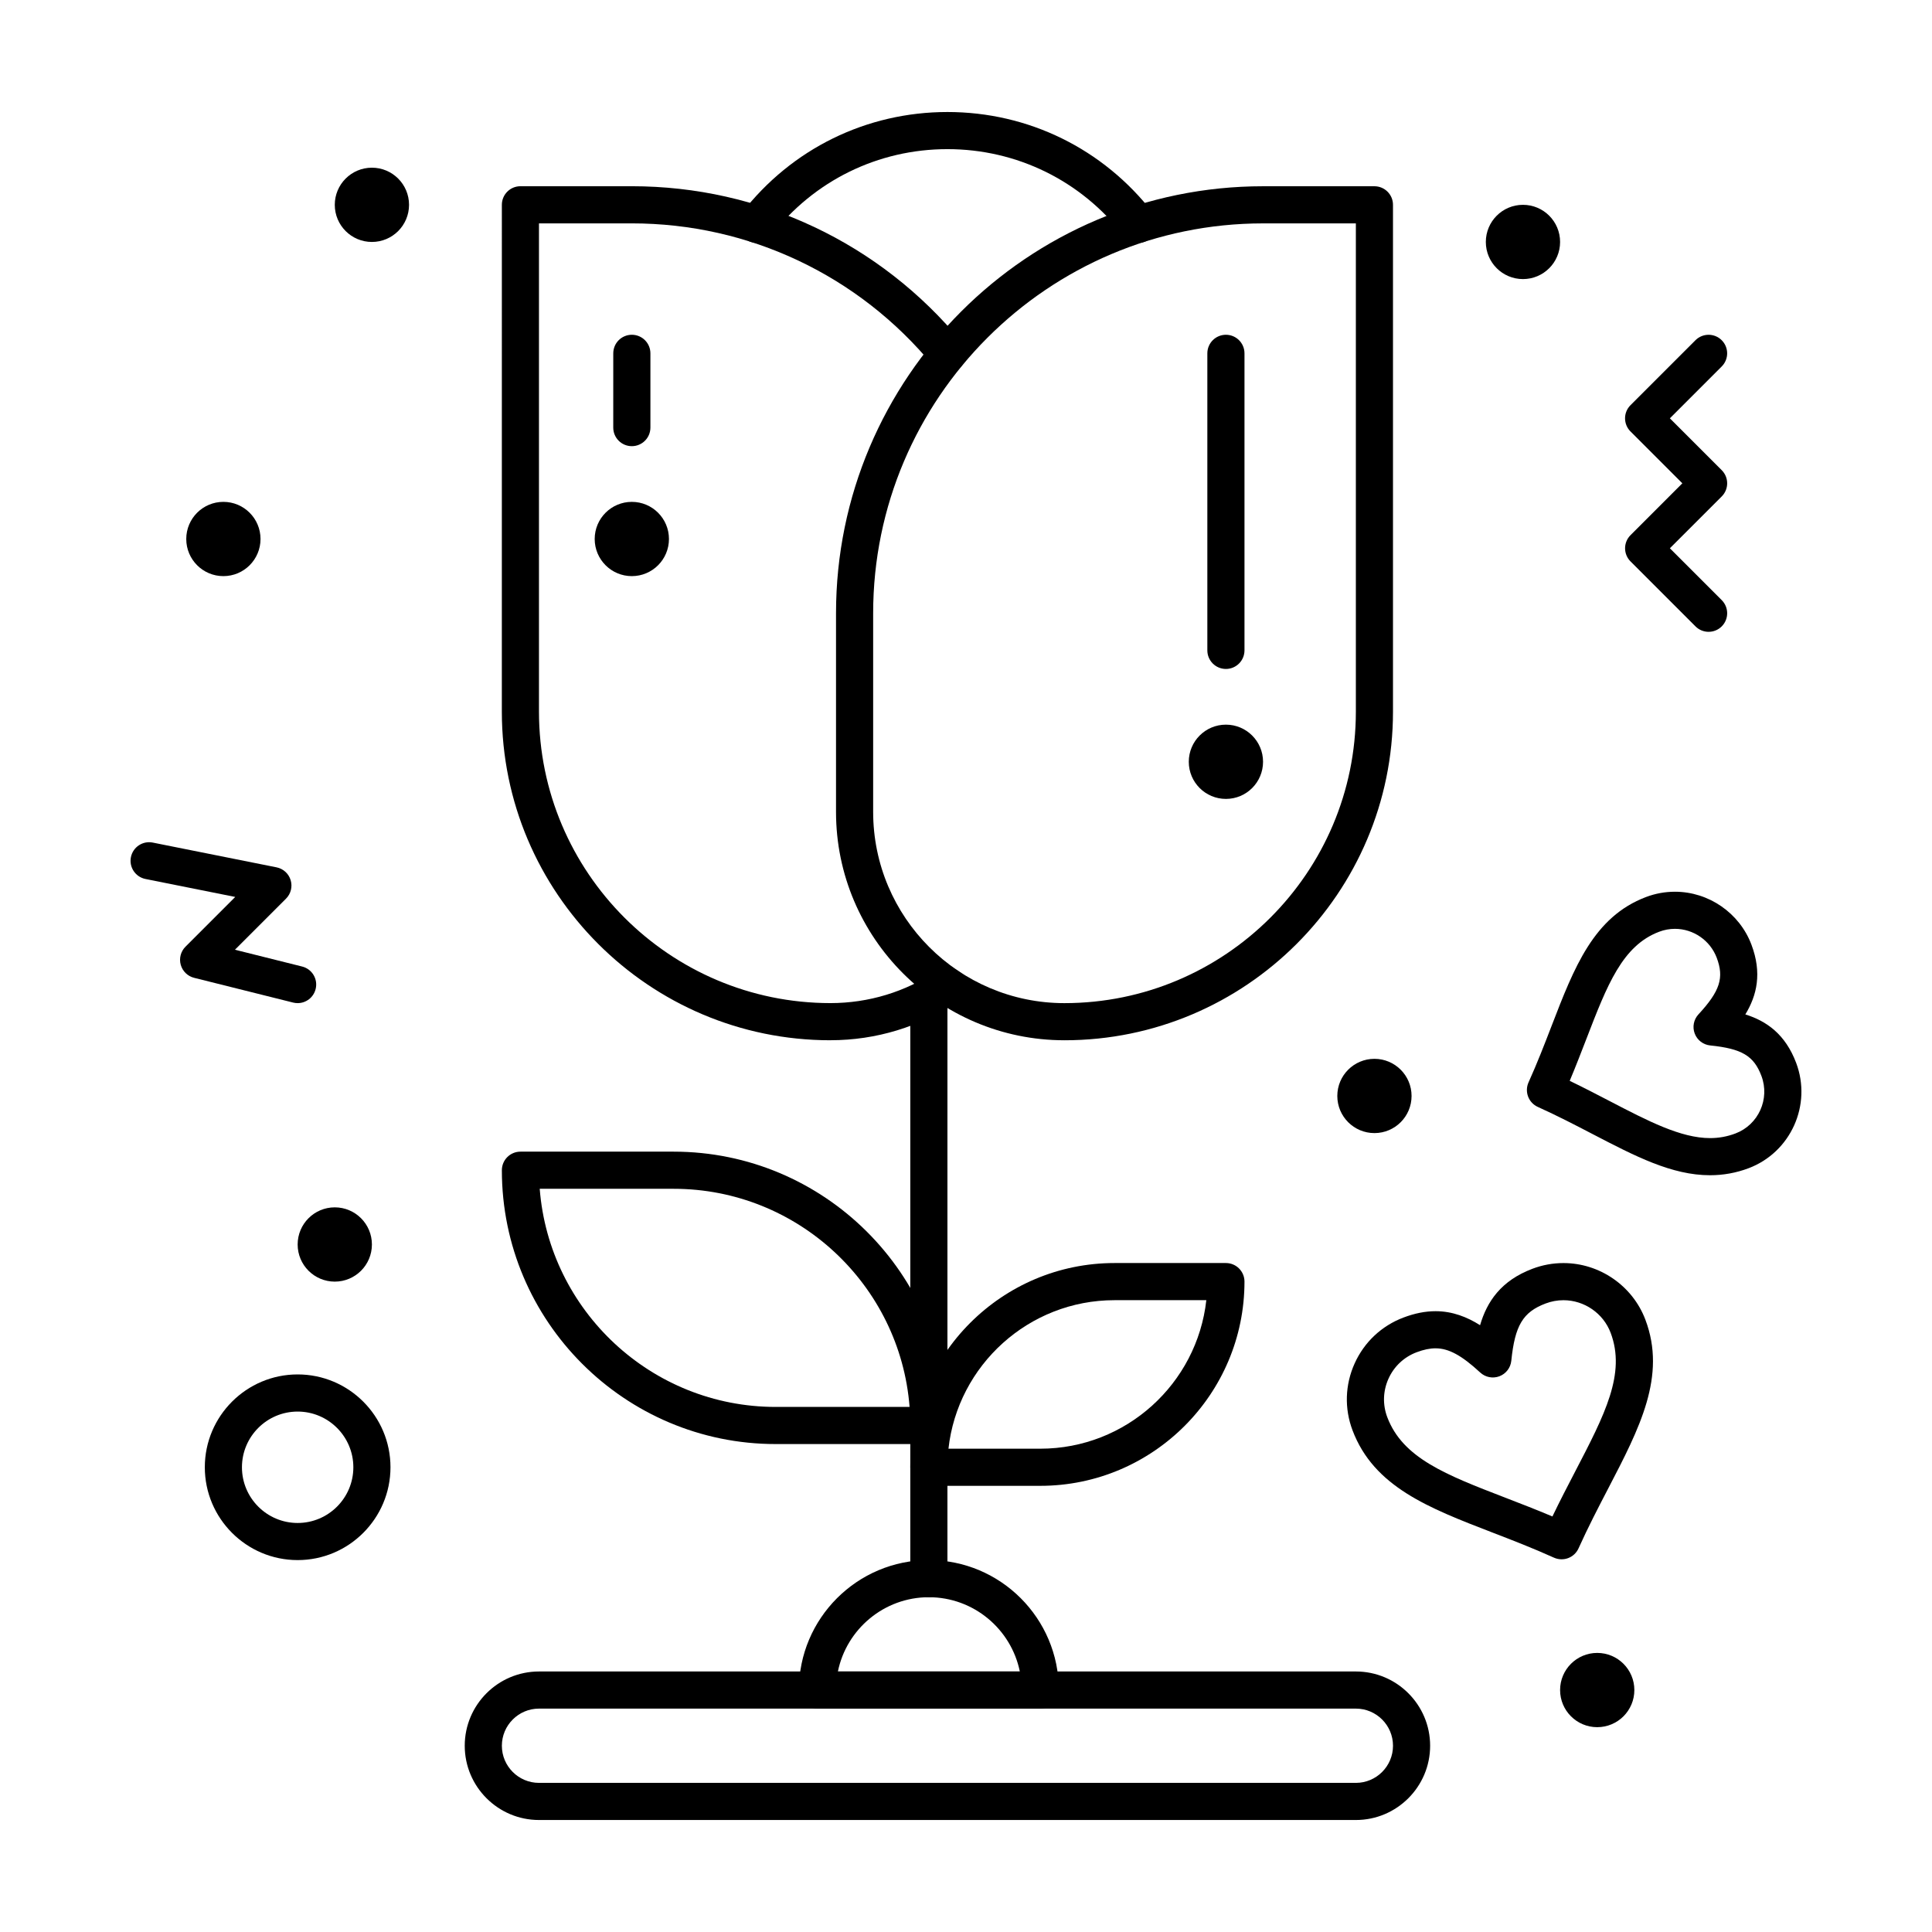
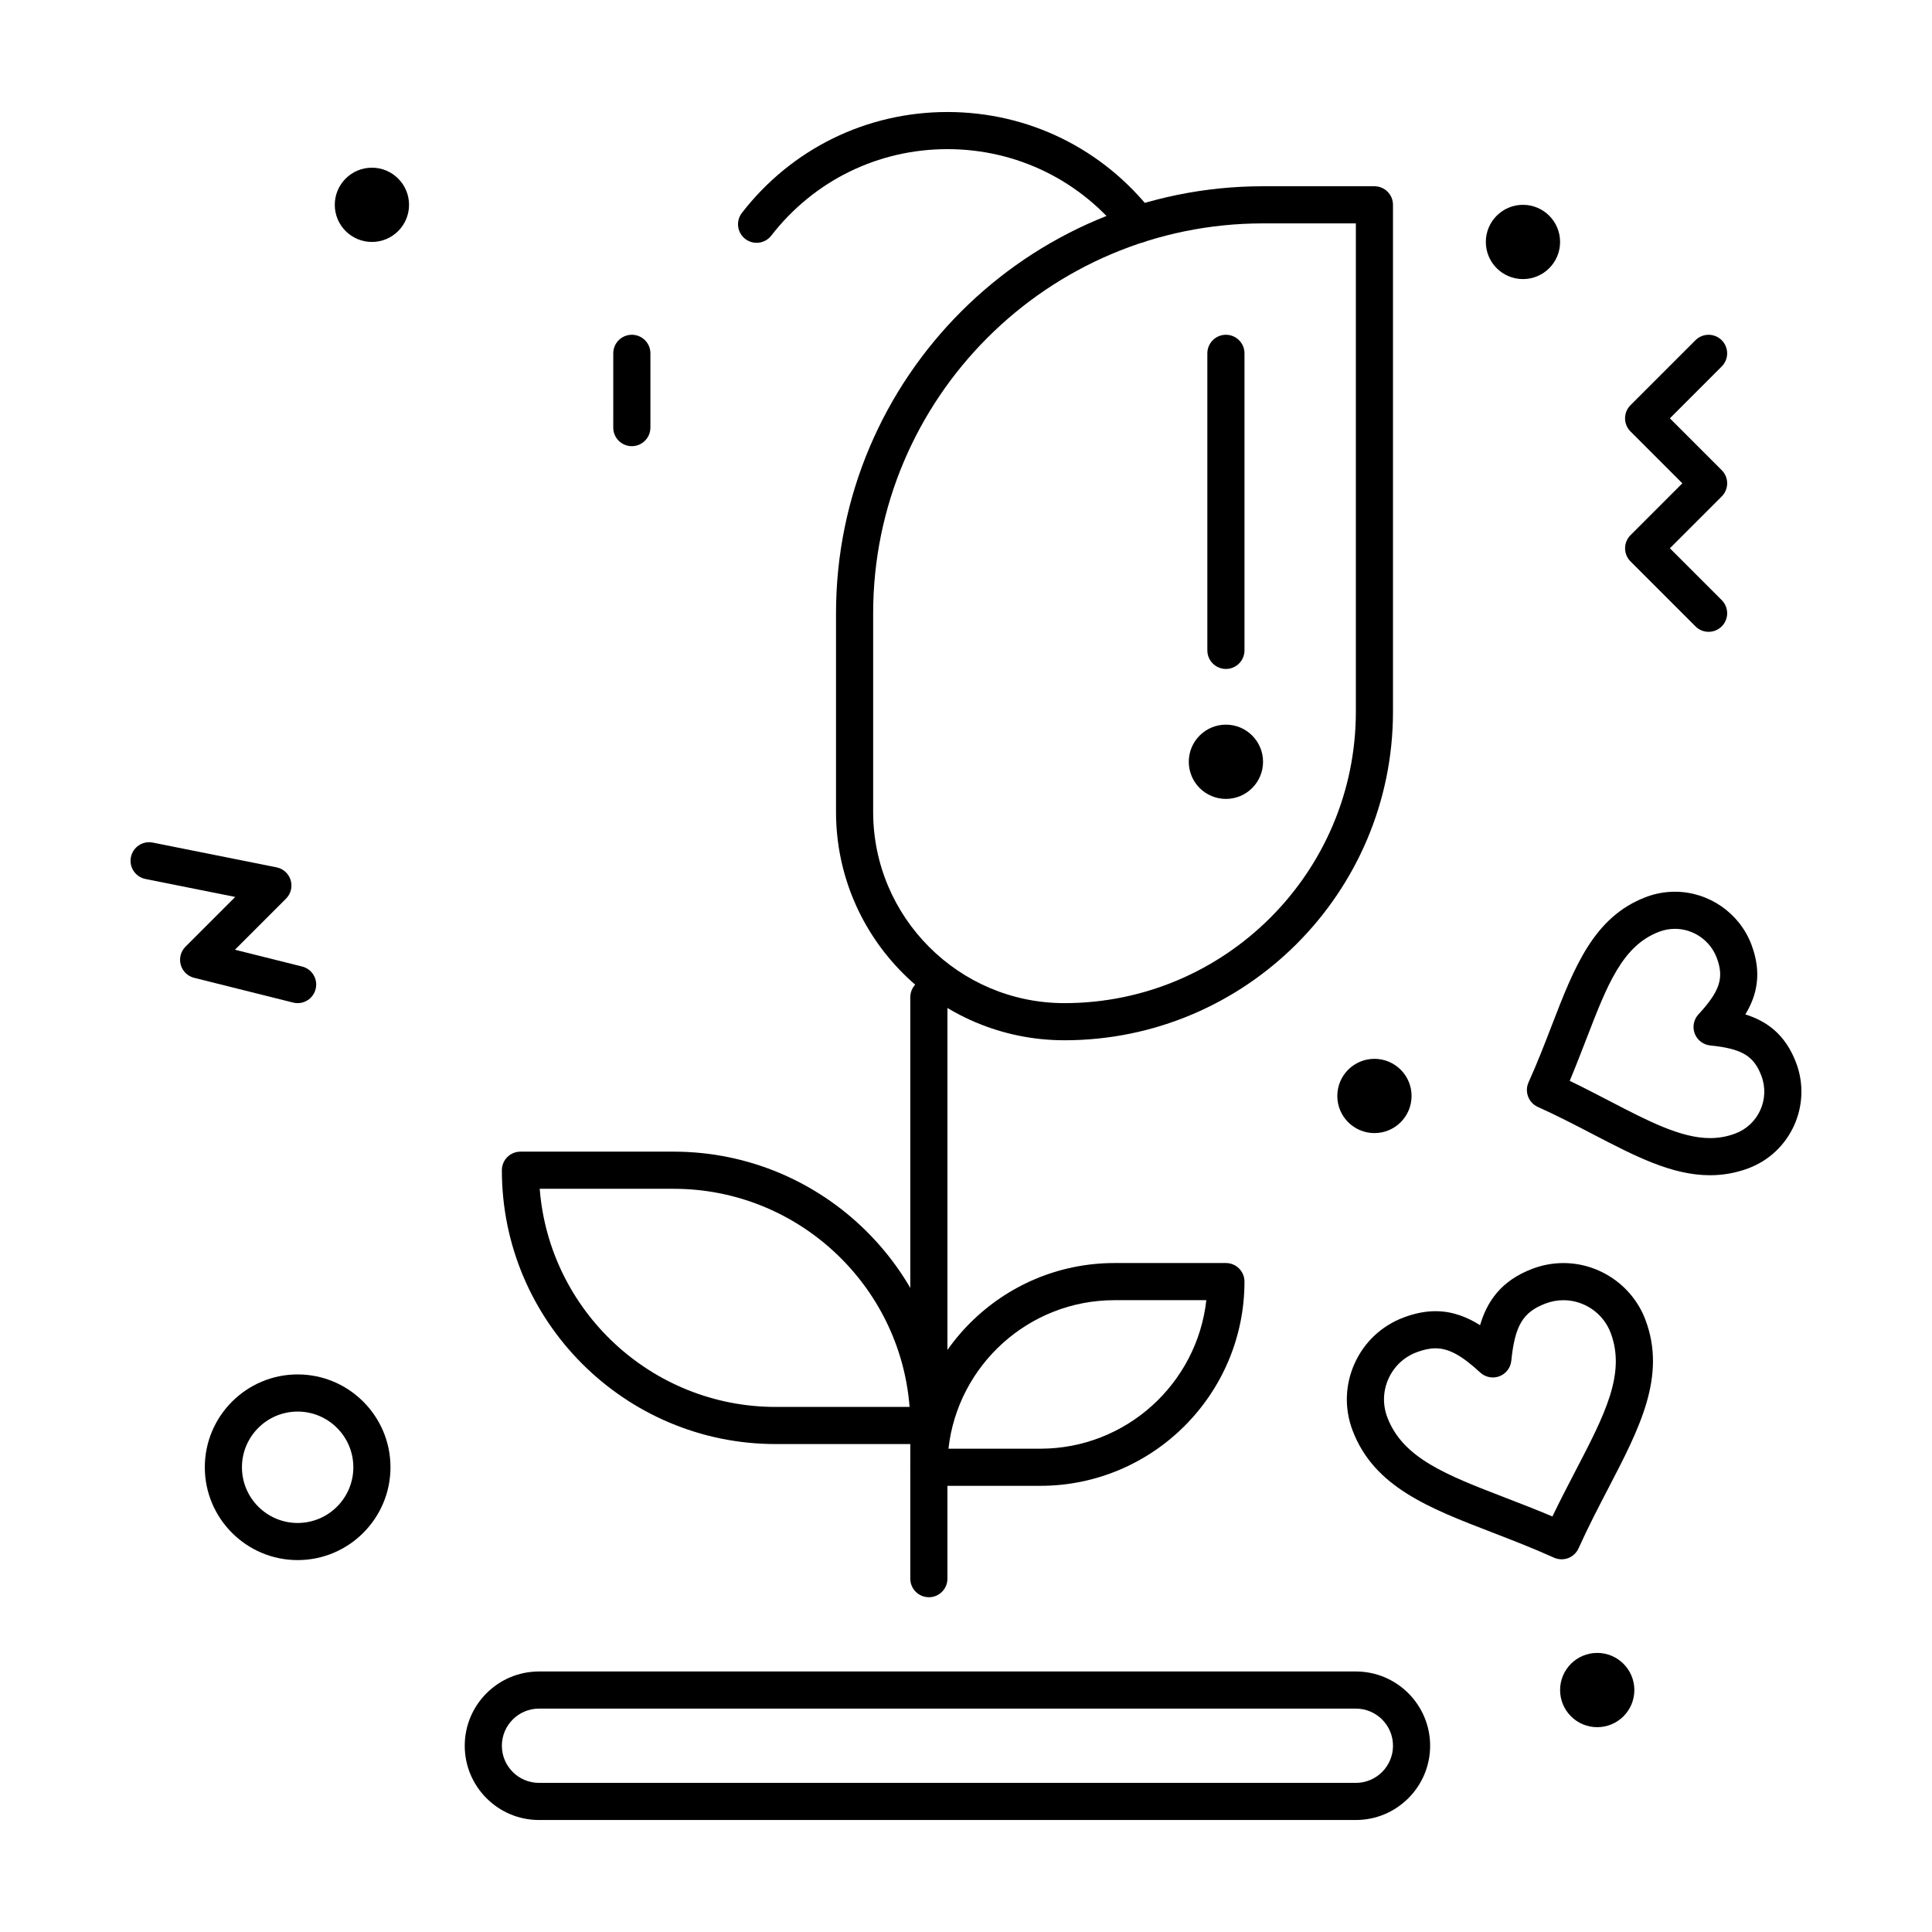
<svg xmlns="http://www.w3.org/2000/svg" fill="#000000" width="800px" height="800px" version="1.1" viewBox="144 144 512 512">
  <g>
    <path d="m445.66 208.35c-1.469 0-2.922-0.656-3.894-1.906-11.285-14.57-28.305-22.922-46.688-22.922s-35.398 8.355-46.684 22.918c-1.664 2.148-4.754 2.539-6.902 0.875-2.148-1.664-2.539-4.754-0.875-6.902 13.164-16.988 33.016-26.73 54.461-26.73 21.449 0 41.301 9.746 54.465 26.738 1.664 2.148 1.273 5.238-0.875 6.902-0.895 0.691-1.957 1.027-3.008 1.027z" />
-     <path d="m364.08 419.68c-48.02 0-87.086-39.066-87.086-87.086l0.004-134.32c0-2.719 2.203-4.922 4.922-4.922h29.52c33.969 0 65.84 15.062 87.441 41.328 1.727 2.098 1.426 5.199-0.676 6.926-2.098 1.727-5.199 1.426-6.926-0.676-19.727-23.98-48.828-37.734-79.844-37.734h-24.602v129.39c0 42.594 34.652 77.246 77.246 77.246 10.121 0 19.887-2.973 28.25-8.602 2.254-1.516 5.312-0.922 6.828 1.336 1.516 2.254 0.918 5.312-1.336 6.828-9.992 6.723-21.66 10.277-33.742 10.277z" />
    <path d="m426.07 419.68c-33.367 0-60.516-27.148-60.516-60.516v-52.645c0-62.398 50.766-113.16 113.16-113.16h29.52c2.719 0 4.922 2.203 4.922 4.922v134.32c0 48.016-39.066 87.082-87.086 87.082zm52.645-216.48c-56.973 0-103.32 46.348-103.32 103.32v52.645c0 27.941 22.734 50.676 50.676 50.676 42.594 0 77.246-34.652 77.246-77.246v-129.39z" />
    <path d="m390.16 567.28c-2.719 0-4.922-2.203-4.922-4.922v-154.08c0-2.719 2.203-4.922 4.922-4.922s4.922 2.203 4.922 4.922l-0.004 154.09c0 2.719-2.203 4.918-4.918 4.918z" />
    <path d="m419.68 537.76h-29.52c-2.719 0-4.922-2.203-4.922-4.922 0-29.844 24.277-54.121 54.121-54.121h29.52c2.719 0 4.922 2.203 4.922 4.922-0.004 29.844-24.281 54.121-54.121 54.121zm-24.328-9.84h24.328c22.754 0 41.555-17.25 44.008-39.359h-24.328c-22.754 0-41.555 17.25-44.008 39.359z" />
    <path d="m390.18 526.69h-0.02-40.59c-40.016 0-72.57-32.555-72.57-72.57 0-2.719 2.203-4.922 4.922-4.922h40.59c39.863 0 72.32 32.309 72.57 72.113 0.016 0.152 0.02 0.305 0.02 0.457-0.004 2.723-2.207 4.922-4.922 4.922zm-103.15-67.648c2.516 32.301 29.605 57.809 62.539 57.809h35.48c-2.516-32.297-29.605-57.809-62.539-57.809z" />
    <path d="m468.88 321.28c-2.719 0-4.922-2.203-4.922-4.922v-78.719c0-2.719 2.203-4.922 4.922-4.922s4.922 2.203 4.922 4.922v78.719c-0.004 2.719-2.203 4.922-4.922 4.922z" />
-     <path d="m419.68 596.8h-59.039c-2.719 0-4.922-2.203-4.922-4.922 0-18.992 15.449-34.441 34.441-34.441 18.992 0 34.441 15.449 34.441 34.441-0.004 2.719-2.207 4.922-4.922 4.922zm-53.629-9.84h48.211c-2.285-11.215-12.227-19.68-24.105-19.68-11.879-0.004-21.816 8.465-24.105 19.68z" />
    <path d="m503.32 626.32h-216.48c-10.852 0-19.68-8.828-19.68-19.68s8.828-19.68 19.68-19.68h216.48c10.852 0 19.68 8.828 19.68 19.68s-8.828 19.68-19.68 19.68zm-216.48-29.52c-5.426 0-9.84 4.414-9.84 9.84s4.414 9.84 9.84 9.84h216.48c5.426 0 9.84-4.414 9.84-9.84s-4.414-9.84-9.84-9.84z" />
    <path d="m311.44 262.24c-2.719 0-4.922-2.203-4.922-4.922l0.004-19.68c0-2.719 2.203-4.922 4.922-4.922s4.922 2.203 4.922 4.922v19.68c-0.004 2.719-2.207 4.922-4.926 4.922z" />
-     <path d="m242.56 473.8c0 5.438-4.406 9.844-9.84 9.844s-9.84-4.406-9.84-9.844c0-5.434 4.406-9.84 9.84-9.84s9.84 4.406 9.84 9.84" />
    <path d="m557.44 208.12c0 5.434-4.402 9.84-9.84 9.84-5.434 0-9.84-4.406-9.84-9.84 0-5.434 4.406-9.84 9.84-9.84 5.438 0 9.84 4.406 9.84 9.84" />
    <path d="m478.72 345.88c0 5.434-4.406 9.84-9.84 9.84s-9.84-4.406-9.84-9.84 4.406-9.84 9.84-9.84 9.84 4.406 9.84 9.84" />
-     <path d="m321.28 286.84c0 5.434-4.406 9.84-9.84 9.84s-9.84-4.406-9.84-9.84c0-5.438 4.406-9.84 9.84-9.84s9.84 4.402 9.84 9.84" />
    <path d="m518.08 434.44c0 5.438-4.406 9.84-9.84 9.84-5.434 0-9.84-4.402-9.84-9.84 0-5.434 4.406-9.84 9.84-9.84 5.434 0 9.84 4.406 9.84 9.84" />
    <path d="m252.4 198.28c0 5.434-4.406 9.84-9.84 9.84s-9.84-4.406-9.84-9.84 4.406-9.84 9.84-9.84 9.84 4.406 9.84 9.84" />
    <path d="m577.12 591.88c0 5.434-4.402 9.84-9.84 9.84-5.434 0-9.84-4.406-9.84-9.84s4.406-9.84 9.84-9.84c5.438 0 9.84 4.406 9.84 9.84" />
-     <path d="m213.04 286.84c0 5.434-4.406 9.84-9.84 9.84-5.438 0-9.84-4.406-9.84-9.84 0-5.438 4.402-9.84 9.84-9.84 5.434 0 9.84 4.402 9.84 9.84" />
    <path d="m557.84 557.23c-0.691 0-1.379-0.145-2.023-0.434-5.652-2.551-11.121-4.66-16.41-6.699-16.801-6.481-31.309-12.074-36.969-27.035-2.191-5.793-1.996-12.094 0.555-17.742 2.547-5.648 7.141-9.965 12.938-12.156 2.996-1.133 5.781-1.684 8.512-1.684 4.473 0 8.367 1.543 11.793 3.711 1.832-6.285 5.574-11.816 13.879-14.957 2.644-1 5.41-1.508 8.219-1.508 9.59 0 18.309 6.023 21.703 14.988 5.656 14.953-1.52 28.746-9.828 44.715-2.621 5.035-5.328 10.242-7.883 15.906-0.535 1.191-1.523 2.117-2.746 2.578-0.559 0.211-1.148 0.316-1.738 0.316zm-33.398-55.914c-1.523 0-3.168 0.344-5.031 1.047-3.336 1.262-5.981 3.746-7.445 7-1.469 3.254-1.582 6.879-0.32 10.215 4.102 10.844 15.512 15.246 31.305 21.336 4.035 1.555 8.172 3.152 12.457 4.965 2.019-4.207 4.07-8.148 6.07-11.992 7.809-15.012 13.453-25.855 9.355-36.691-1.953-5.16-6.977-8.629-12.5-8.629-1.613 0-3.207 0.293-4.734 0.871-6.008 2.273-8.133 5.82-9.09 15.184-0.188 1.855-1.41 3.441-3.152 4.102-1.742 0.66-3.711 0.277-5.078-0.988-4.938-4.559-8.367-6.418-11.836-6.418z" />
    <path d="m597.18 455.45c-10.152 0-19.855-5.047-31.09-10.891-4.609-2.398-9.375-4.875-14.551-7.211-1.191-0.535-2.117-1.523-2.578-2.746-0.461-1.219-0.418-2.574 0.117-3.762 2.332-5.168 4.262-10.172 6.129-15.012 5.973-15.484 11.133-28.859 25.008-34.109 2.465-0.934 5.039-1.402 7.656-1.402 8.957 0 17.102 5.629 20.27 14.004 2.852 7.543 1.465 13.453-1.609 18.512 5.648 1.758 10.602 5.269 13.457 12.812 4.231 11.184-1.418 23.719-12.594 27.945-3.269 1.234-6.707 1.859-10.215 1.859zm-37.191-25.016c3.727 1.797 7.231 3.621 10.645 5.394 10.09 5.246 18.801 9.781 26.547 9.781 2.344 0 4.551-0.402 6.738-1.23 6.098-2.305 9.18-9.152 6.871-15.262-2.012-5.32-5.184-7.203-13.57-8.062-1.855-0.188-3.441-1.41-4.102-3.152-0.66-1.742-0.277-3.707 0.988-5.078 5.719-6.191 6.848-9.703 4.836-15.027-1.73-4.57-6.176-7.644-11.066-7.644-1.426 0-2.828 0.258-4.176 0.77-9.762 3.691-13.766 14.074-19.309 28.445-1.387 3.586-2.801 7.262-4.402 11.066z" />
    <path d="m596.8 311.44c-1.258 0-2.519-0.48-3.477-1.441l-17.219-17.219c-1.922-1.922-1.922-5.039 0-6.957l13.734-13.742-13.742-13.742c-1.922-1.922-1.922-5.039 0-6.957l17.219-17.219c1.918-1.922 5.039-1.922 6.957 0 1.922 1.922 1.922 5.039 0 6.957l-13.738 13.742 13.742 13.742c1.922 1.922 1.922 5.039 0 6.957l-13.742 13.738 13.742 13.742c1.922 1.922 1.922 5.039 0 6.957-0.961 0.961-2.219 1.441-3.477 1.441z" />
    <path d="m222.88 409.84c-0.395 0-0.797-0.047-1.195-0.148l-26.242-6.559c-1.719-0.43-3.074-1.75-3.547-3.461-0.473-1.707 0.008-3.539 1.262-4.793l13.18-13.18-23.785-4.758c-2.664-0.535-4.394-3.125-3.859-5.789 0.535-2.664 3.129-4.394 5.789-3.859l32.801 6.559c1.777 0.355 3.219 1.66 3.742 3.398 0.527 1.738 0.055 3.621-1.23 4.902l-13.535 13.535 17.809 4.453c2.637 0.66 4.238 3.328 3.578 5.965-0.555 2.242-2.562 3.734-4.766 3.734z" />
    <path d="m222.88 557.44c-13.566 0-24.602-11.035-24.602-24.602 0-13.566 11.035-24.602 24.602-24.602s24.602 11.035 24.602 24.602c-0.004 13.566-11.039 24.602-24.602 24.602zm0-39.359c-8.141 0-14.762 6.621-14.762 14.762s6.621 14.762 14.762 14.762 14.762-6.621 14.762-14.762c-0.004-8.141-6.625-14.762-14.762-14.762z" />
  </g>
</svg>